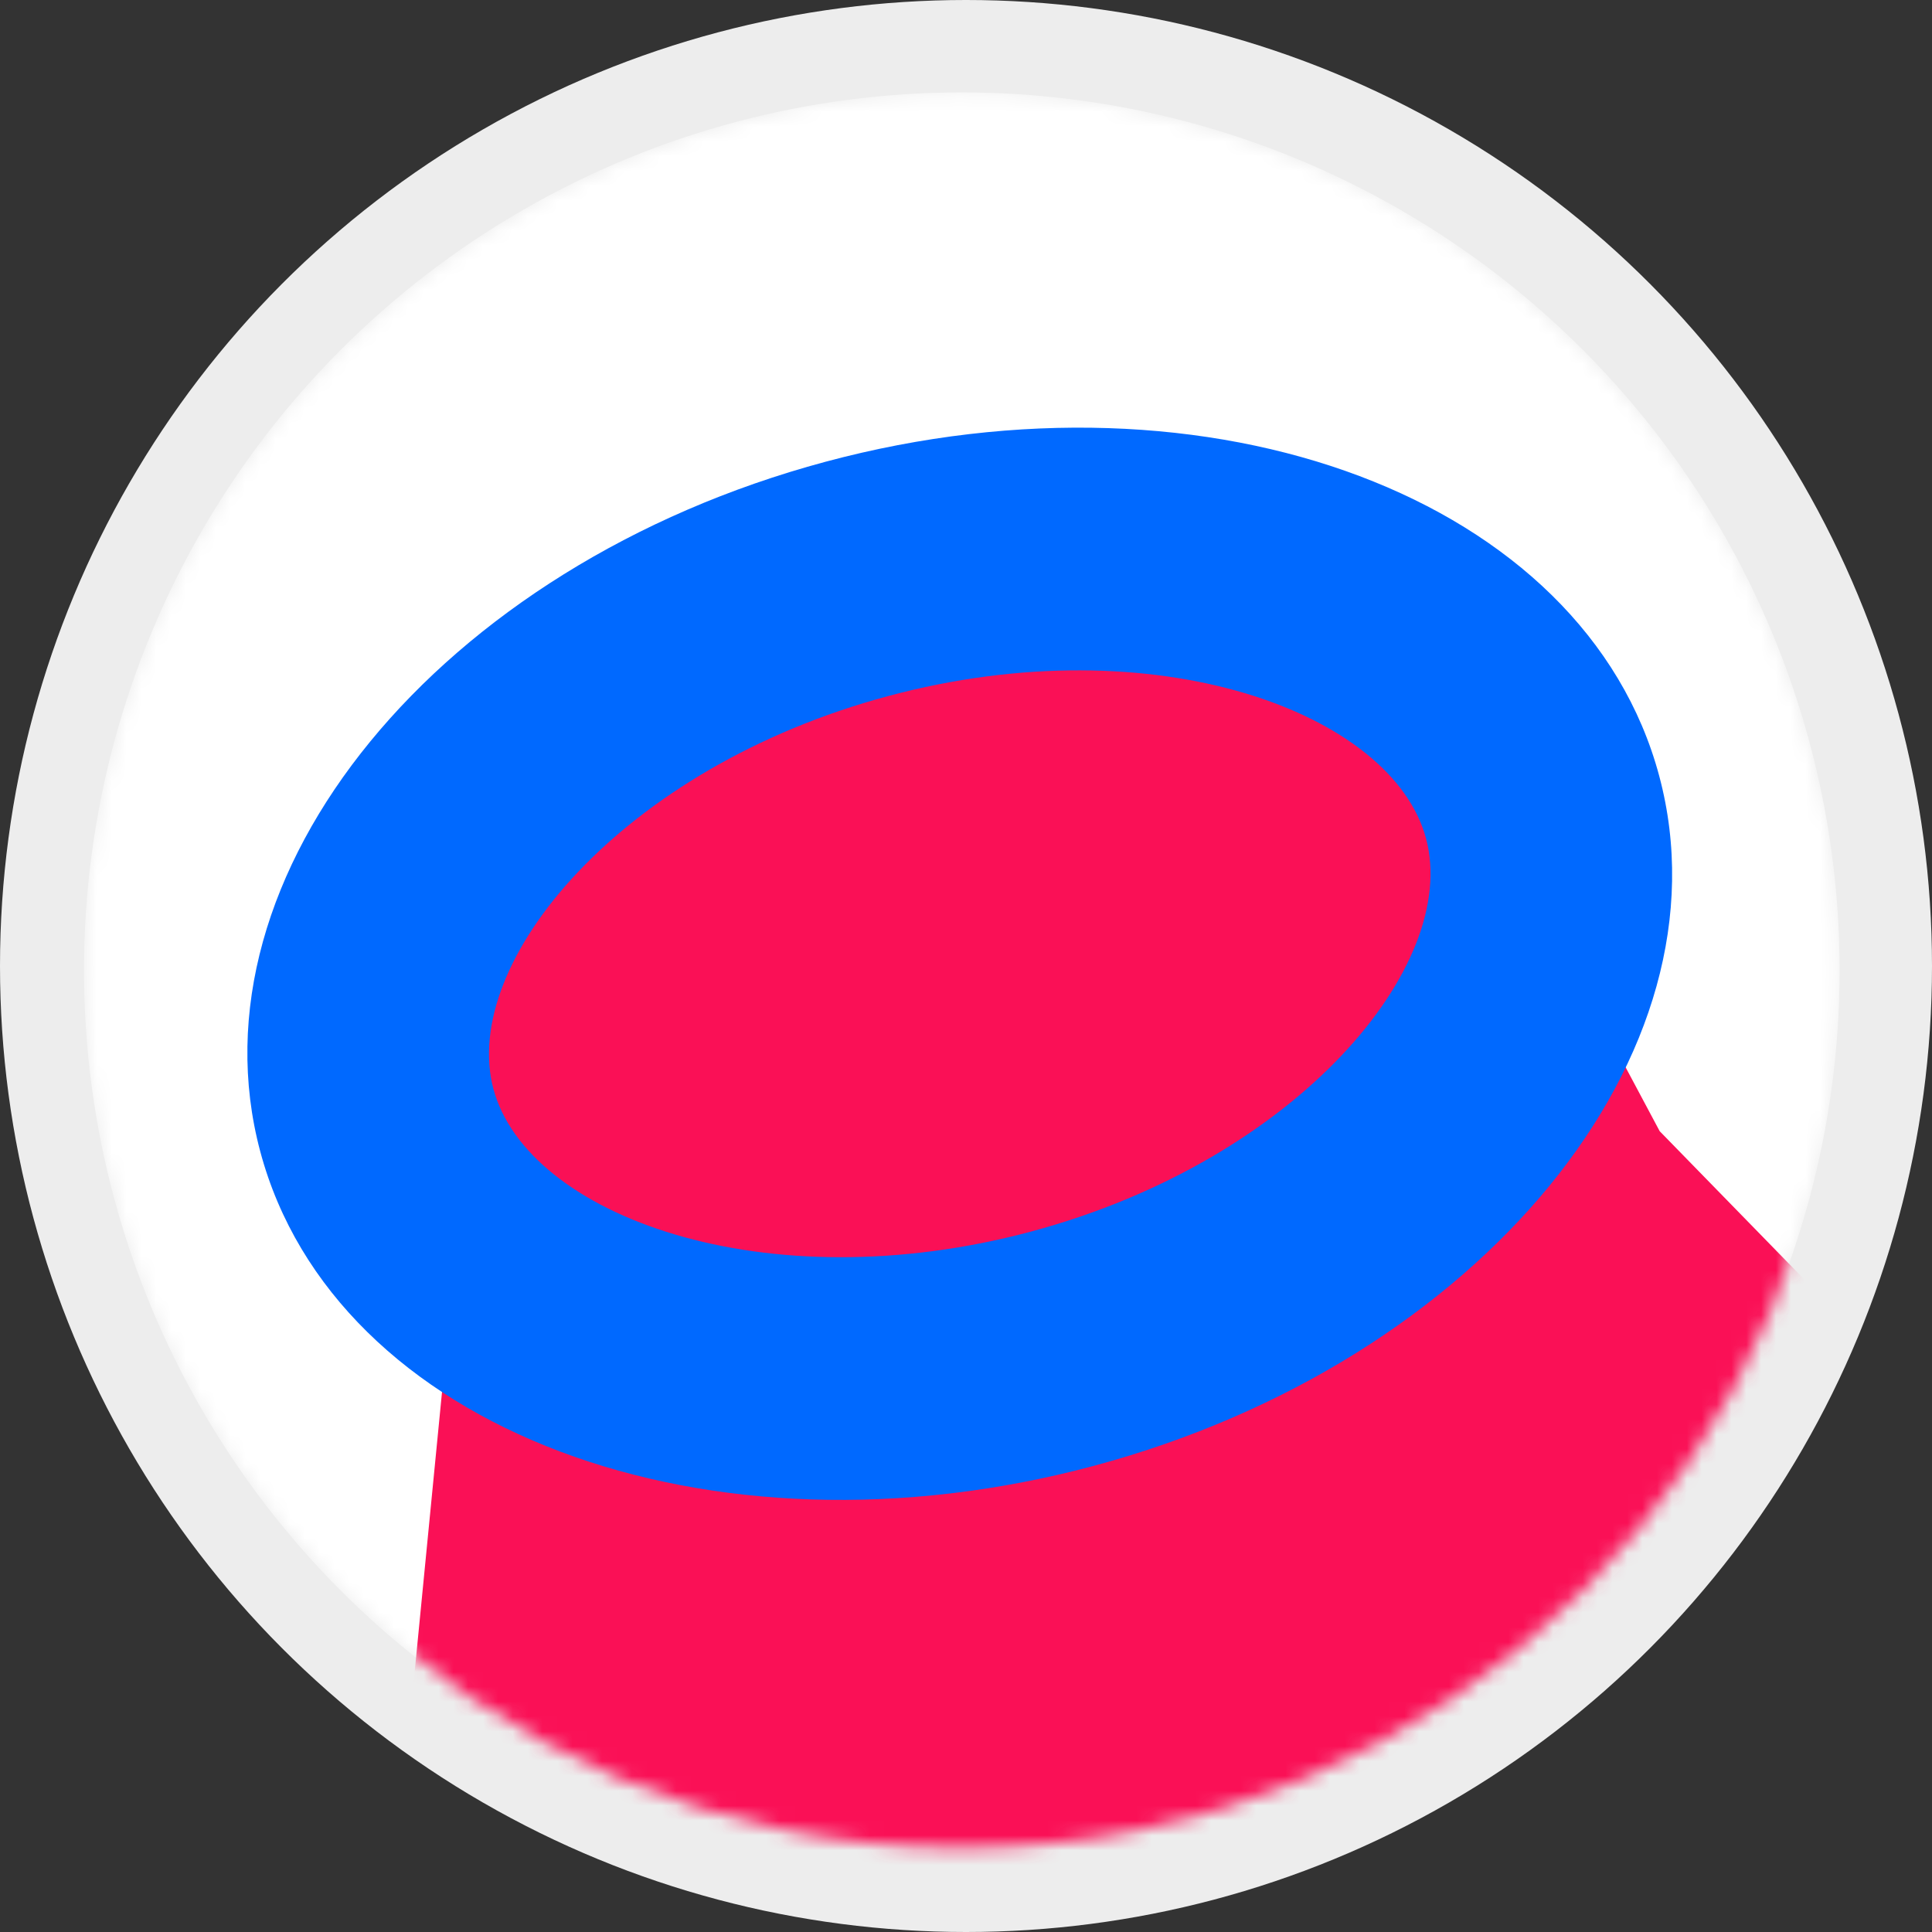
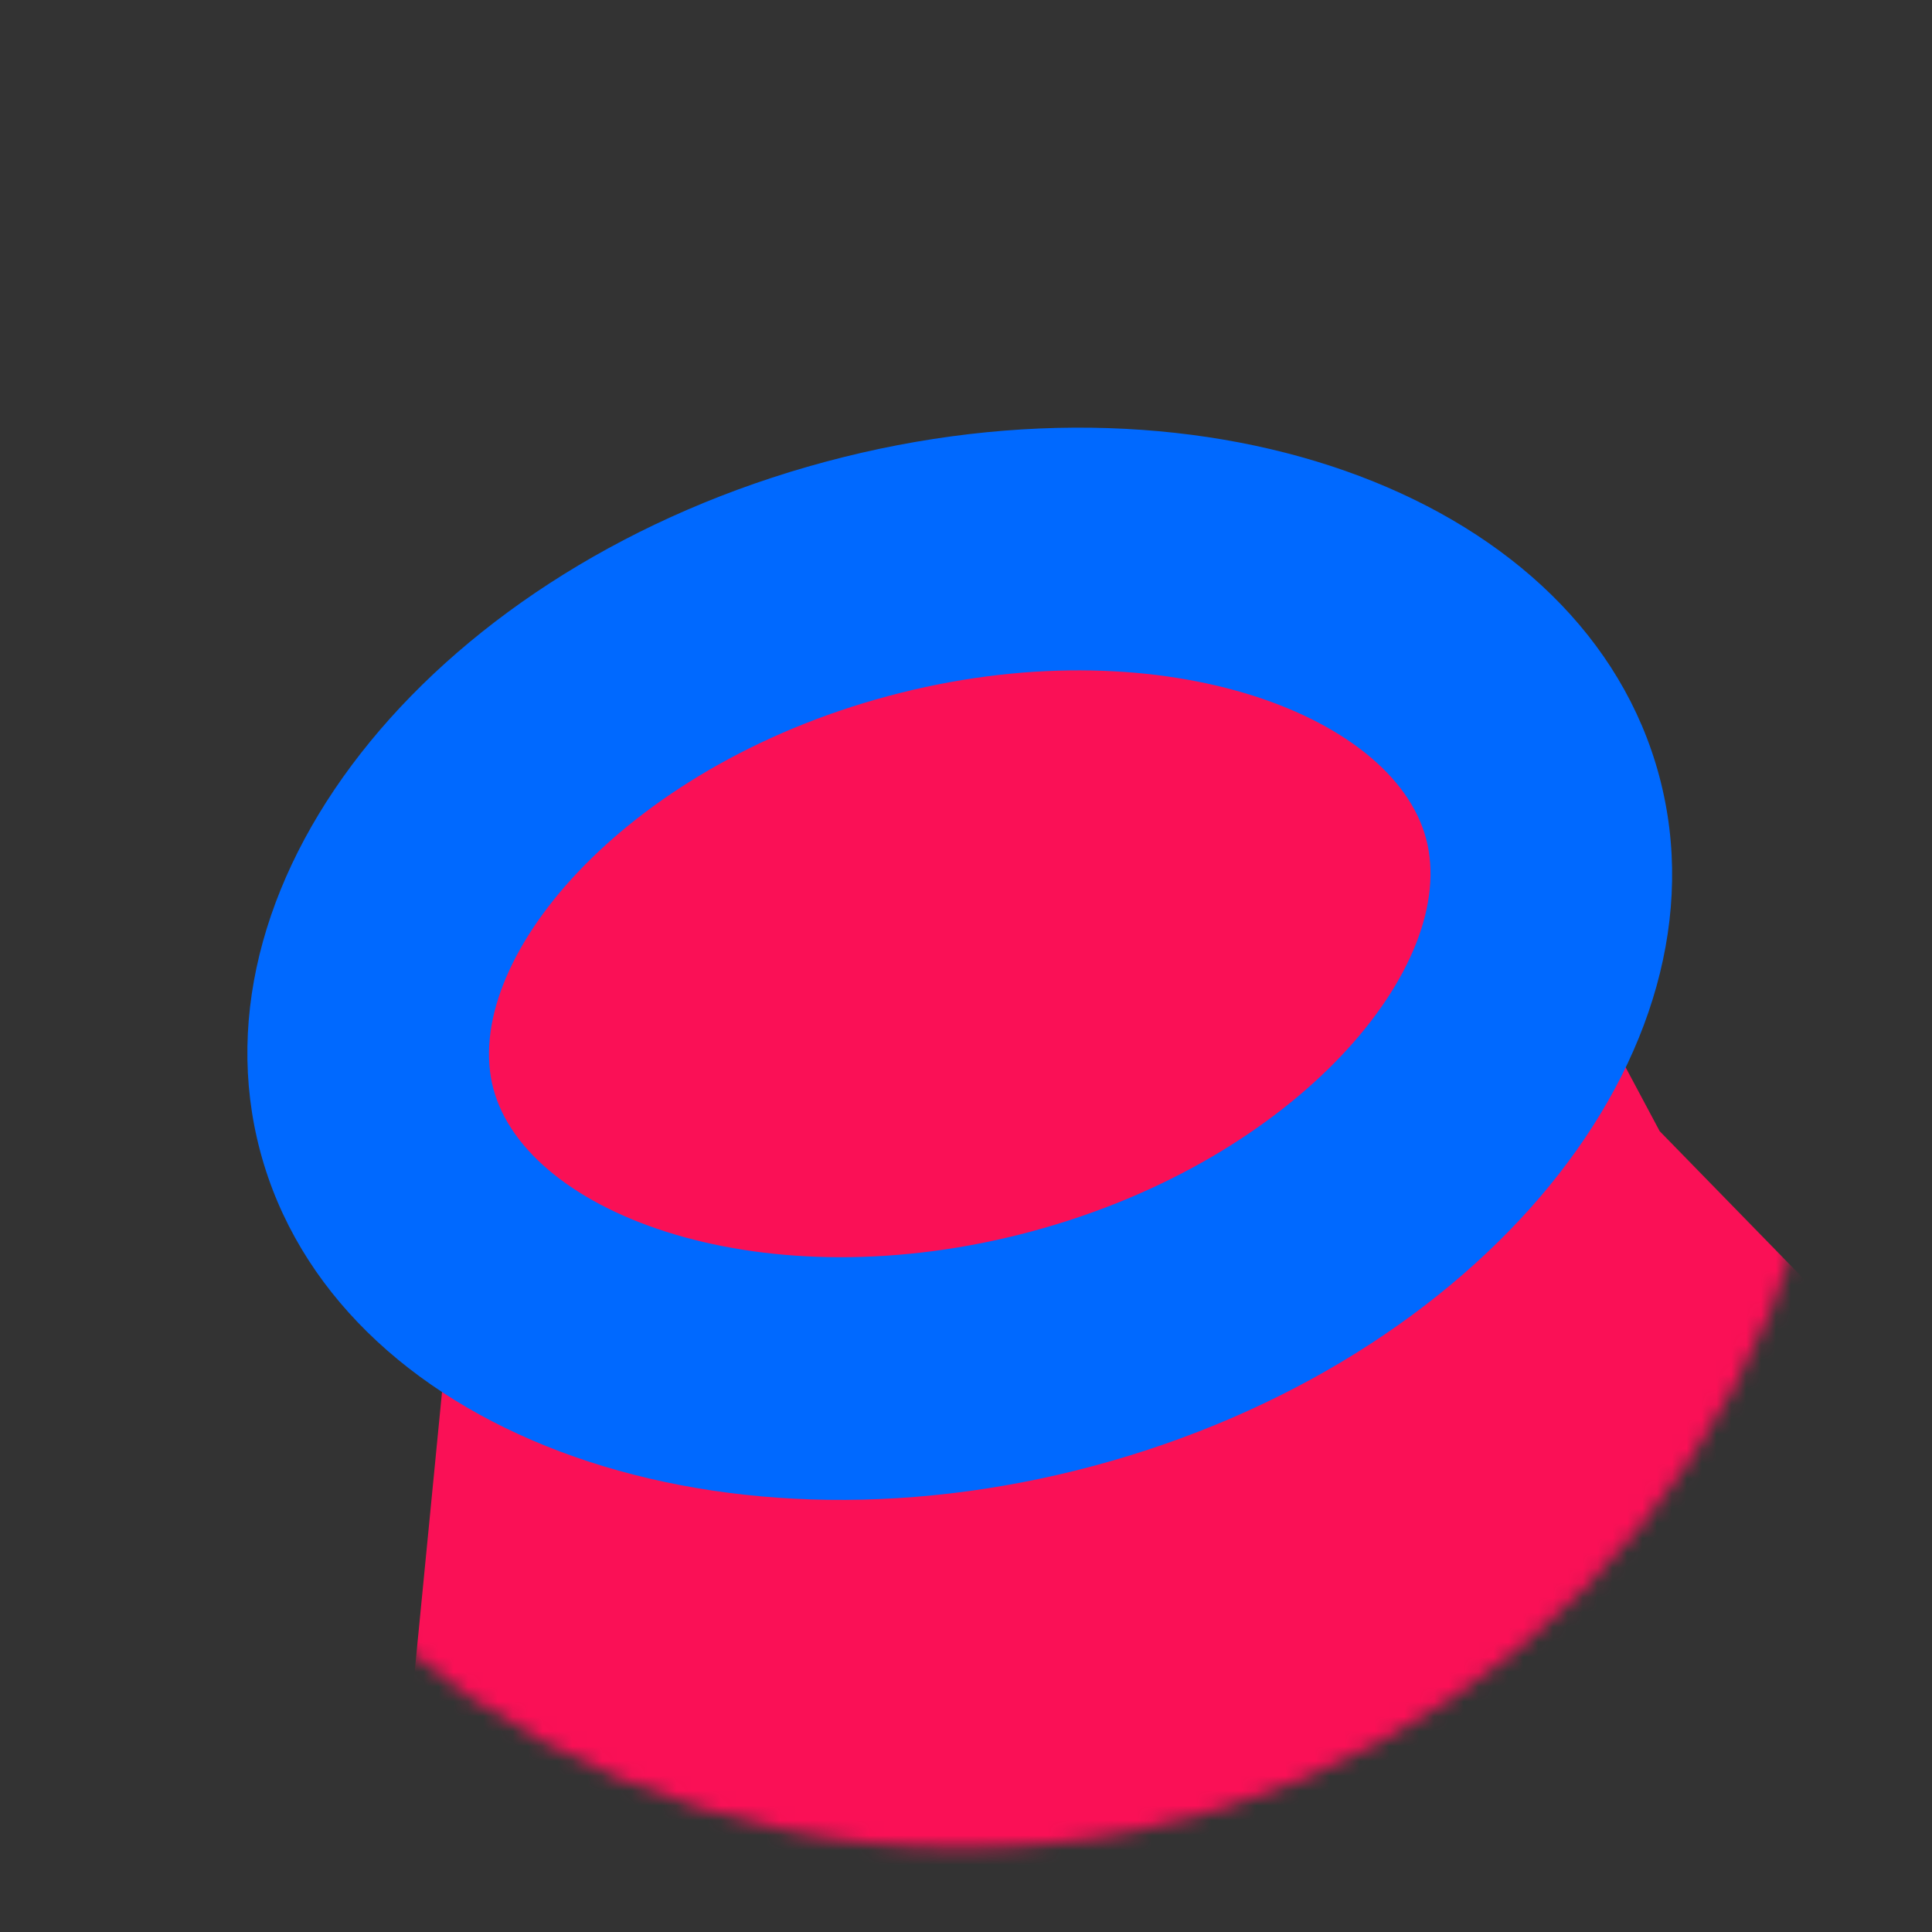
<svg xmlns="http://www.w3.org/2000/svg" width="130" height="130" viewBox="0 0 130 130" fill="none">
  <rect x="0" y="0" width="130" height="130" fill="#333333" stroke="none" />
-   <circle cx="65" cy="65" r="65" fill="#EDEDED" />
  <mask id="mask0_176_1230" style="mask-type:alpha" maskUnits="userSpaceOnUse" x="5" y="6" width="119" height="119">
    <circle cx="64.717" cy="65.283" r="59.065" fill="white" />
  </mask>
  <g mask="url(#mask0_176_1230)">
-     <circle cx="64.717" cy="65.283" r="59.065" fill="white" />
    <path d="M32.877 61.609L18.369 209.978H190.478V156.895L111.677 76.116L101.127 56.333C97.06 47.761 83.52 32.462 61.891 39.848C40.262 47.233 33.536 57.432 32.877 61.609Z" fill="#FA1056" />
    <path fill-rule="evenodd" clip-rule="evenodd" d="M59.762 46.837C77.721 42.017 93.682 47.922 95.957 56.428C98.232 64.933 87.356 78.043 69.397 82.864C51.438 87.685 35.477 81.779 33.202 73.274C30.927 64.769 41.803 51.658 59.762 46.837ZM55.545 31.071C29.55 38.049 12.523 58.83 17.513 77.486C22.502 96.141 47.619 105.608 73.614 98.63C99.609 91.652 116.635 70.872 111.646 52.216C106.656 33.56 81.539 24.093 55.545 31.071Z" fill="#0069FF" />
  </g>
</svg>